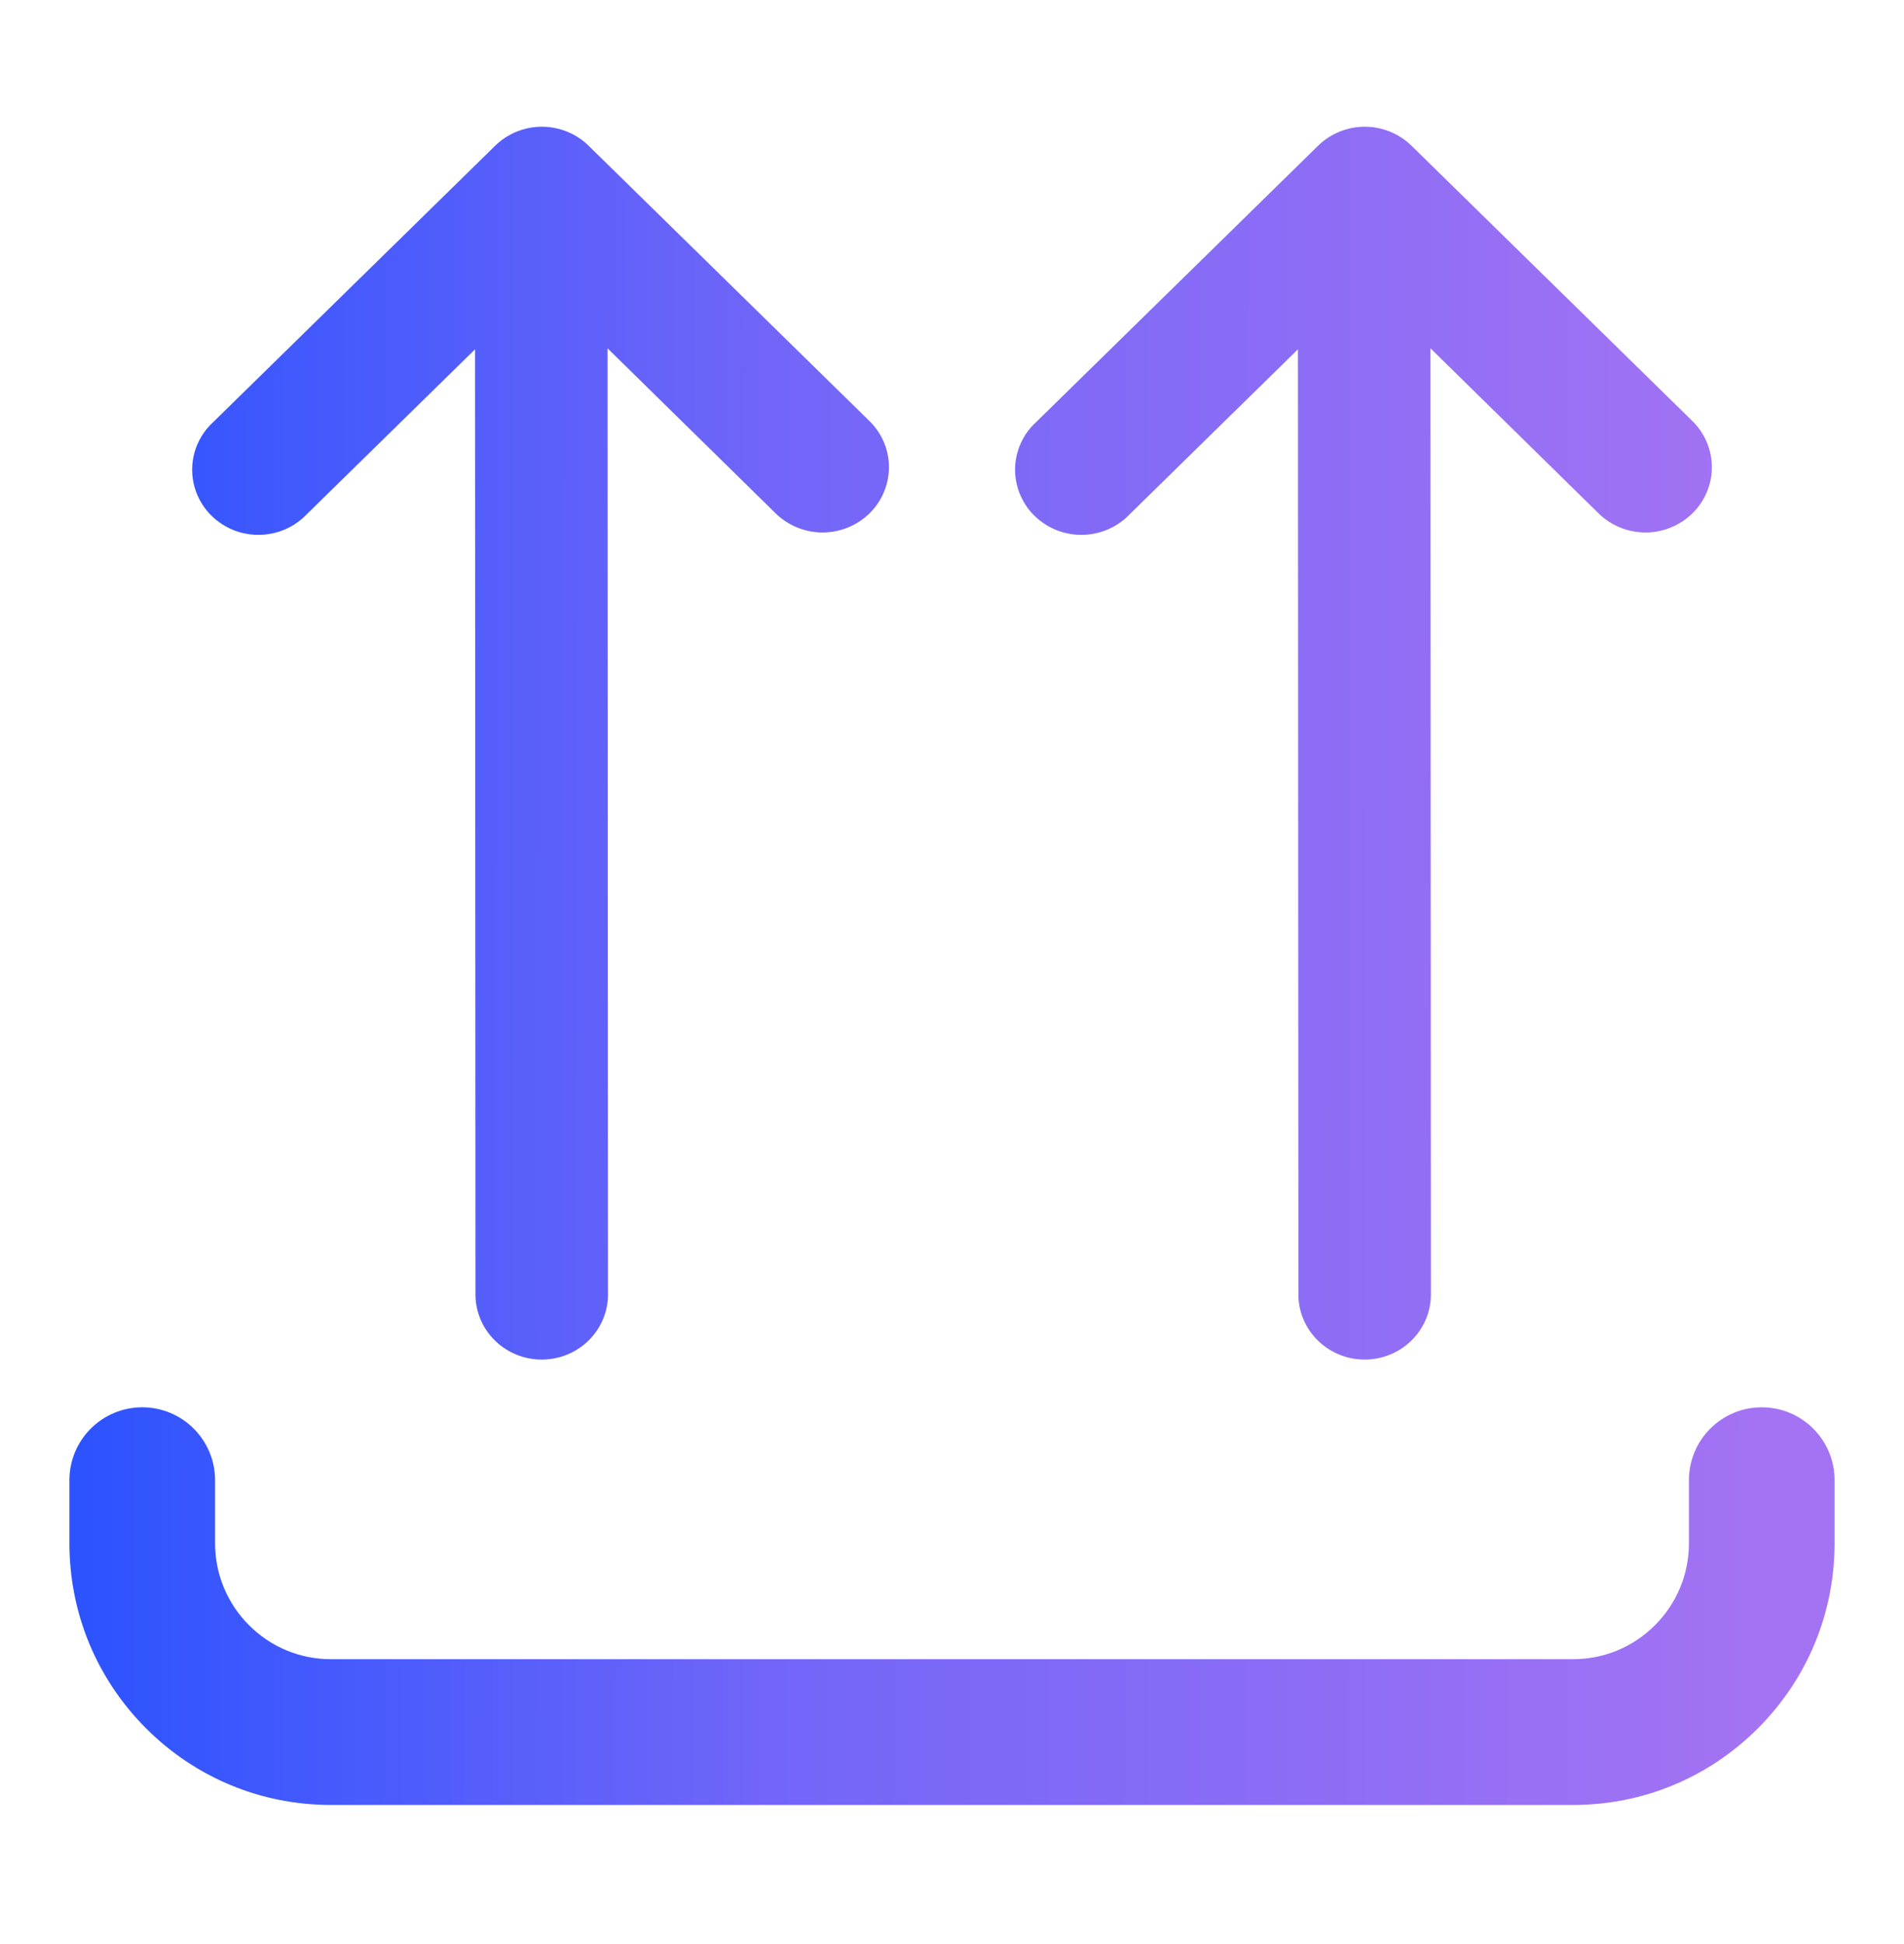
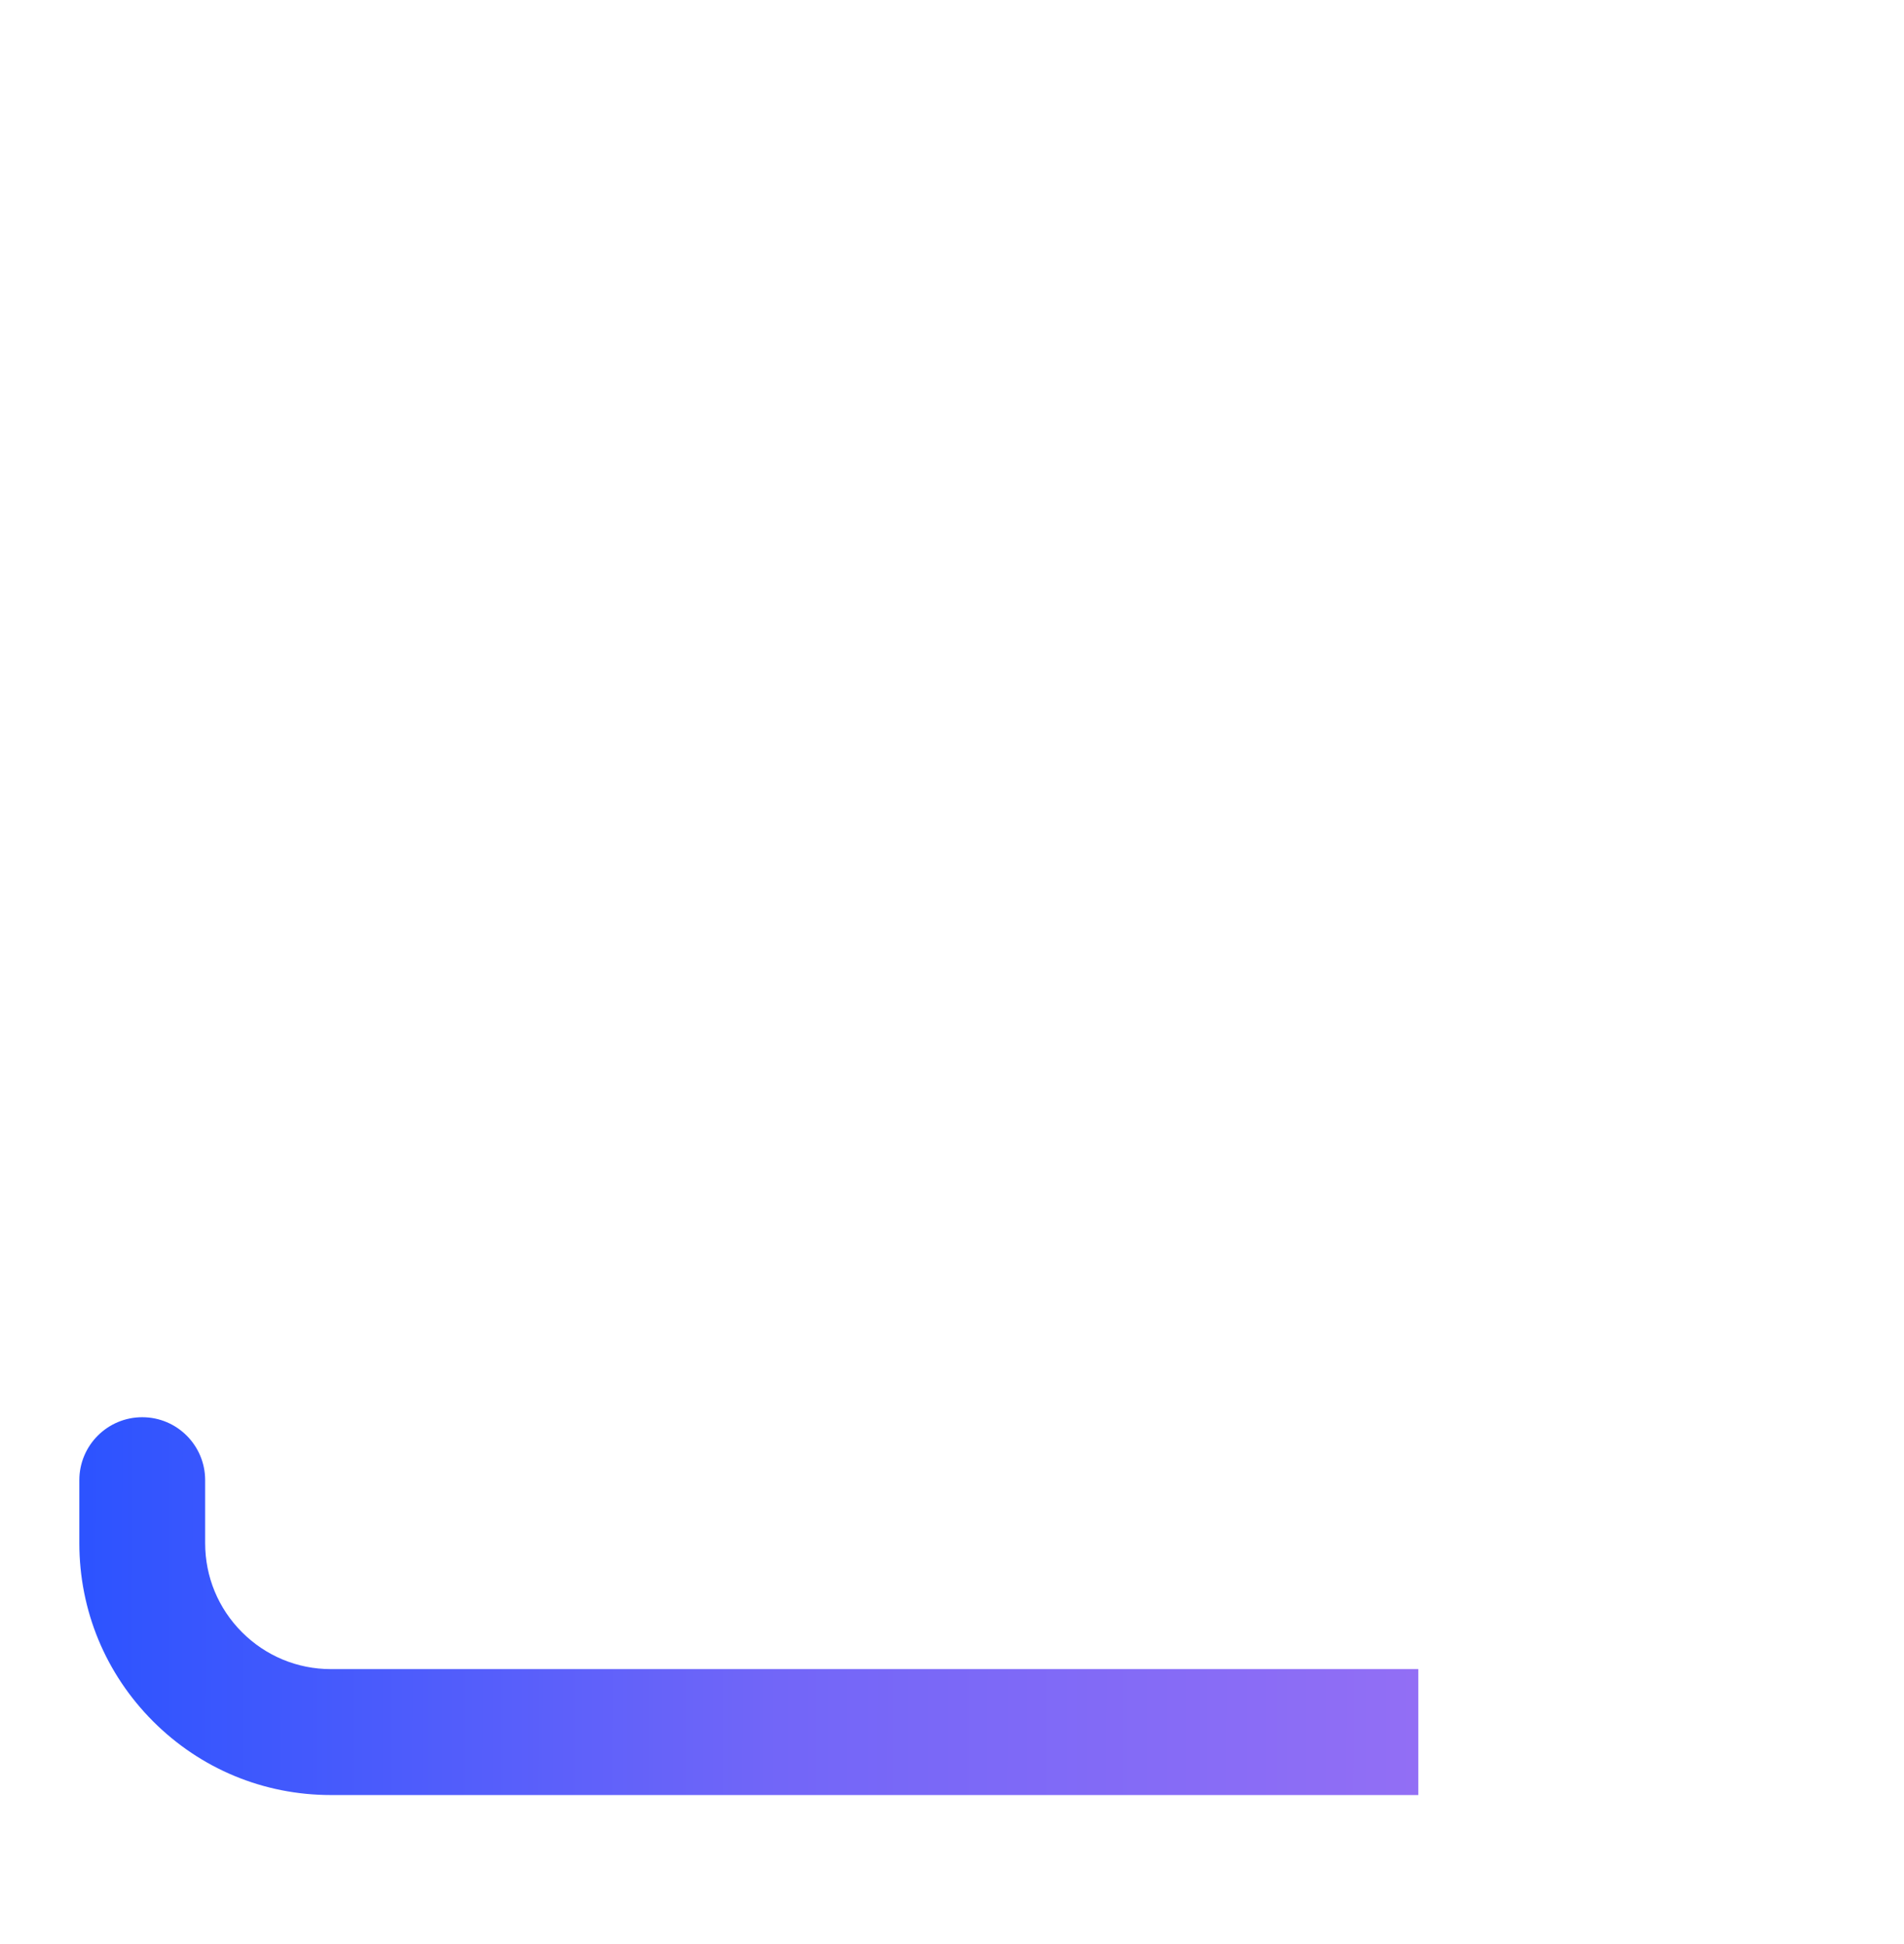
<svg xmlns="http://www.w3.org/2000/svg" width="48" height="49" viewBox="0 0 48 49" fill="none">
  <path d="M35.756 45.244L8.343 45.244C6.649 45.244 5.056 44.584 3.858 43.385C2.66 42.185 2 40.591 2 38.895L2 37.308C2 36.431 2.71 35.721 3.586 35.721C4.462 35.721 5.172 36.431 5.172 37.308L5.172 38.895C5.172 39.743 5.502 40.54 6.101 41.14C6.7 41.739 7.496 42.07 8.343 42.07L35.756 42.07L35.756 45.244Z" fill="url(#paint0_linear_3565_4388)" />
-   <path d="M12.244 45.244L39.657 45.244C41.351 45.244 42.944 44.584 44.142 43.384C45.34 42.185 46 40.591 46 38.895L46 37.308C46 36.431 45.29 35.721 44.414 35.721C43.538 35.721 42.828 36.431 42.828 37.308L42.828 38.895C42.828 39.743 42.498 40.54 41.899 41.14C41.3 41.739 40.504 42.07 39.657 42.07L12.244 42.07L12.244 45.244Z" fill="url(#paint1_linear_3565_4388)" />
-   <path d="M34.386 3.444C34.016 3.45 33.662 3.597 33.401 3.855L26.302 10.812C26.16 10.939 26.047 11.092 25.967 11.263C25.888 11.434 25.845 11.619 25.84 11.807C25.836 11.994 25.87 12.181 25.942 12.355C26.012 12.53 26.119 12.688 26.254 12.821C26.389 12.954 26.551 13.059 26.728 13.13C26.906 13.2 27.096 13.234 27.288 13.231C27.48 13.227 27.668 13.186 27.843 13.109C28.018 13.032 28.175 12.921 28.305 12.783L32.971 8.21L32.983 32.656C32.991 33.02 33.144 33.366 33.41 33.621C33.675 33.875 34.032 34.018 34.403 34.018C34.774 34.018 35.131 33.875 35.396 33.621C35.662 33.366 35.815 33.02 35.823 32.656L35.812 8.183L40.498 12.783C40.766 13.035 41.125 13.174 41.497 13.171C41.87 13.167 42.225 13.02 42.489 12.763C42.752 12.505 42.902 12.156 42.906 11.792C42.91 11.427 42.769 11.075 42.512 10.812L35.413 3.855C35.278 3.722 35.118 3.618 34.942 3.547C34.766 3.477 34.577 3.442 34.386 3.444Z" fill="url(#paint2_linear_3565_4388)" />
-   <path d="M13.64 3.444C13.27 3.45 12.917 3.597 12.655 3.855L5.556 10.812C5.415 10.939 5.301 11.092 5.222 11.263C5.142 11.434 5.099 11.619 5.095 11.807C5.09 11.994 5.125 12.181 5.196 12.355C5.267 12.53 5.373 12.688 5.508 12.821C5.644 12.954 5.805 13.059 5.982 13.13C6.16 13.2 6.351 13.234 6.542 13.231C6.734 13.227 6.923 13.186 7.097 13.109C7.272 13.032 7.429 12.921 7.559 12.783L12.225 8.21L12.237 32.656C12.245 33.02 12.398 33.366 12.664 33.621C12.929 33.875 13.286 34.018 13.657 34.018C14.029 34.018 14.385 33.875 14.651 33.621C14.916 33.366 15.069 33.02 15.078 32.656L15.066 8.183L19.752 12.783C20.021 13.035 20.38 13.174 20.752 13.171C21.124 13.167 21.48 13.02 21.743 12.763C22.006 12.505 22.156 12.156 22.16 11.792C22.165 11.427 22.023 11.075 21.766 10.812L14.667 3.855C14.533 3.722 14.372 3.618 14.196 3.547C14.02 3.477 13.831 3.442 13.64 3.444Z" fill="url(#paint3_linear_3565_4388)" />
-   <path d="M35.756 45.244C25.051 45.244 8.343 45.244 8.343 45.244M35.756 45.244L35.756 42.07L8.343 42.07C7.496 42.07 6.7 41.739 6.101 41.14C5.502 40.54 5.172 39.743 5.172 38.895L5.172 37.308C5.172 36.431 4.462 35.721 3.586 35.721C2.71 35.721 2 36.431 2 37.308L2 38.895C2 40.591 2.66 42.185 3.858 43.385C5.056 44.584 6.649 45.244 8.343 45.244M35.756 45.244L8.343 45.244M12.244 45.244C22.949 45.244 39.657 45.244 39.657 45.244M12.244 45.244L12.244 42.07L39.657 42.07C40.504 42.07 41.3 41.739 41.899 41.14C42.498 40.54 42.828 39.743 42.828 38.895L42.828 37.308C42.828 36.431 43.538 35.721 44.414 35.721C45.29 35.721 46 36.431 46 37.308L46 38.895C46 40.591 45.34 42.185 44.142 43.384C42.944 44.584 41.351 45.244 39.657 45.244M12.244 45.244L39.657 45.244M34.386 3.444C34.016 3.45 33.662 3.597 33.401 3.855L26.302 10.812C26.16 10.939 26.047 11.092 25.967 11.263C25.888 11.434 25.845 11.619 25.84 11.807C25.836 11.994 25.87 12.181 25.942 12.355C26.012 12.53 26.119 12.688 26.254 12.821C26.389 12.954 26.551 13.059 26.728 13.13C26.906 13.2 27.096 13.234 27.288 13.231C27.48 13.227 27.668 13.186 27.843 13.109C28.018 13.032 28.175 12.921 28.305 12.783L32.971 8.21L32.983 32.656C32.991 33.02 33.144 33.366 33.41 33.621C33.675 33.875 34.032 34.018 34.403 34.018C34.774 34.018 35.131 33.875 35.396 33.621C35.662 33.366 35.815 33.02 35.823 32.656L35.812 8.183L40.498 12.783C40.766 13.035 41.125 13.174 41.497 13.171C41.87 13.167 42.225 13.02 42.489 12.763C42.752 12.505 42.902 12.156 42.906 11.792C42.91 11.427 42.769 11.075 42.512 10.812L35.413 3.855C35.278 3.722 35.118 3.618 34.942 3.547C34.766 3.477 34.577 3.442 34.386 3.444ZM13.64 3.444C13.27 3.45 12.917 3.597 12.655 3.855L5.556 10.812C5.415 10.939 5.301 11.092 5.222 11.263C5.142 11.434 5.099 11.619 5.095 11.807C5.09 11.994 5.125 12.181 5.196 12.355C5.267 12.53 5.373 12.688 5.508 12.821C5.644 12.954 5.805 13.059 5.982 13.13C6.16 13.2 6.351 13.234 6.542 13.231C6.734 13.227 6.923 13.186 7.097 13.109C7.272 13.032 7.429 12.921 7.559 12.783L12.225 8.21L12.237 32.656C12.245 33.02 12.398 33.366 12.664 33.621C12.929 33.875 13.286 34.018 13.657 34.018C14.029 34.018 14.385 33.875 14.651 33.621C14.916 33.366 15.069 33.02 15.078 32.656L15.066 8.183L19.752 12.783C20.021 13.035 20.38 13.174 20.752 13.171C21.124 13.167 21.48 13.02 21.743 12.763C22.006 12.505 22.156 12.156 22.16 11.792C22.165 11.427 22.023 11.075 21.766 10.812L14.667 3.855C14.533 3.722 14.372 3.618 14.196 3.547C14.02 3.477 13.831 3.442 13.64 3.444Z" stroke="url(#paint4_linear_3565_4388)" stroke-width="0.5" />
  <defs>
    <linearGradient id="paint0_linear_3565_4388" x1="2" y1="6.383" x2="44.795" y2="6.453" gradientUnits="userSpaceOnUse">
      <stop stop-color="#2C53FF" />
      <stop offset="0.413" stop-color="#7266F8" />
      <stop offset="1" stop-color="#A473F3" />
    </linearGradient>
    <linearGradient id="paint1_linear_3565_4388" x1="2" y1="6.383" x2="44.795" y2="6.453" gradientUnits="userSpaceOnUse">
      <stop stop-color="#2C53FF" />
      <stop offset="0.413" stop-color="#7266F8" />
      <stop offset="1" stop-color="#A473F3" />
    </linearGradient>
    <linearGradient id="paint2_linear_3565_4388" x1="2" y1="6.383" x2="44.795" y2="6.453" gradientUnits="userSpaceOnUse">
      <stop stop-color="#2C53FF" />
      <stop offset="0.413" stop-color="#7266F8" />
      <stop offset="1" stop-color="#A473F3" />
    </linearGradient>
    <linearGradient id="paint3_linear_3565_4388" x1="2" y1="6.383" x2="44.795" y2="6.453" gradientUnits="userSpaceOnUse">
      <stop stop-color="#2C53FF" />
      <stop offset="0.413" stop-color="#7266F8" />
      <stop offset="1" stop-color="#A473F3" />
    </linearGradient>
    <linearGradient id="paint4_linear_3565_4388" x1="2" y1="6.383" x2="44.795" y2="6.453" gradientUnits="userSpaceOnUse">
      <stop stop-color="#2C53FF" />
      <stop offset="0.413" stop-color="#7266F8" />
      <stop offset="1" stop-color="#A473F3" />
    </linearGradient>
  </defs>
</svg>